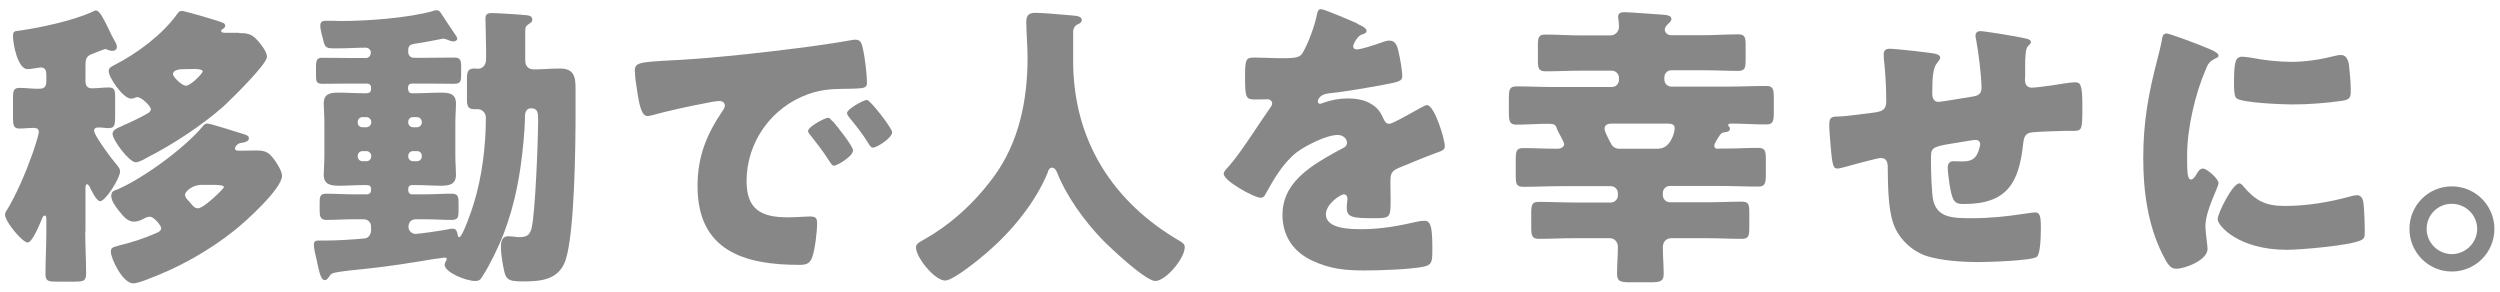
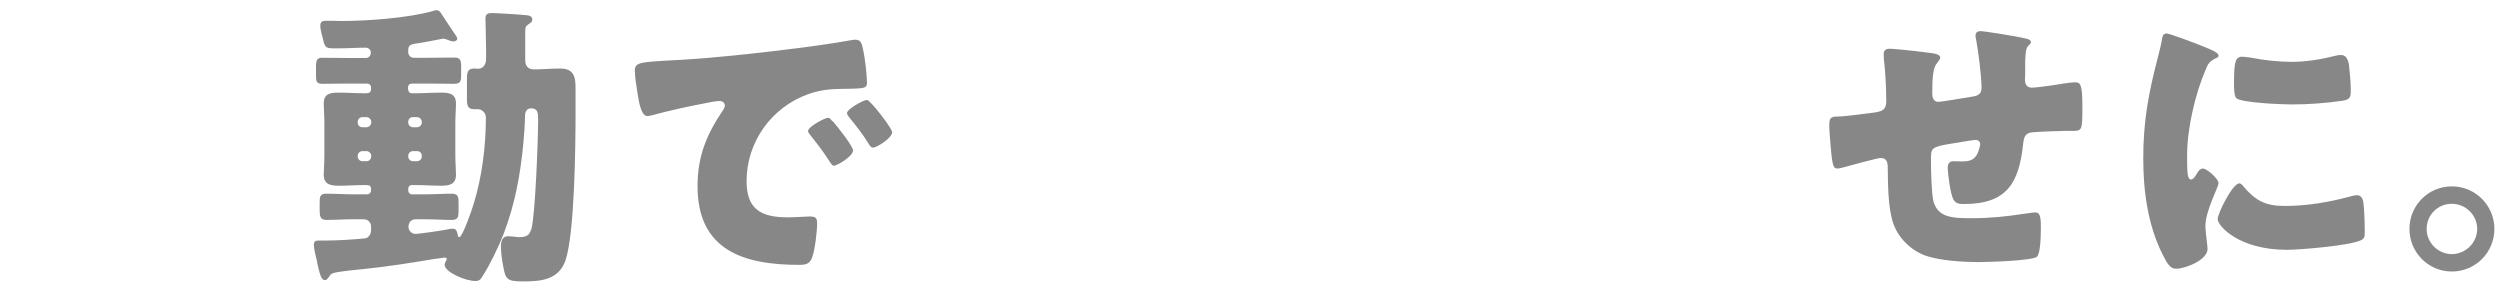
<svg xmlns="http://www.w3.org/2000/svg" width="257" height="30" viewBox="0 0 257 30" fill="none">
-   <path d="M8.764 23.846C8.764 25.283 8.853 26.698 8.853 28.113C8.853 28.887 8.588 28.953 7.637 28.953H5.868C4.94 28.953 4.675 28.887 4.675 28.179C4.675 26.742 4.763 25.305 4.763 23.846V22.498C4.763 22.188 4.675 22.166 4.586 22.166C4.409 22.166 4.321 22.476 4.255 22.63C4.078 23.05 3.326 24.929 2.84 24.929C2.309 24.929 0.519 22.785 0.519 22.078C0.519 21.901 0.607 21.702 0.74 21.547C1.69 19.977 2.641 17.745 3.26 16.02C3.415 15.6 3.989 13.898 3.989 13.566C3.989 13.235 3.768 13.146 3.459 13.146C2.972 13.146 2.508 13.213 2.022 13.213C1.403 13.213 1.337 12.947 1.337 11.953V9.963C1.337 9.388 1.403 9.035 1.978 9.035C2.619 9.035 3.238 9.123 3.879 9.123C4.343 9.123 4.763 9.123 4.763 8.349V7.797C4.763 7.377 4.741 6.934 4.188 6.934C4.034 6.934 3.149 7.111 2.84 7.111C1.823 7.111 1.337 4.525 1.337 3.729C1.337 3.198 1.513 3.198 1.956 3.154C4.166 2.845 7.438 2.137 9.472 1.231C9.56 1.165 9.737 1.076 9.87 1.076C10.245 1.076 10.71 2.027 11.24 3.132C11.395 3.464 11.572 3.84 11.771 4.171C11.904 4.392 12.014 4.591 12.014 4.834C12.014 5.1 11.793 5.232 11.55 5.232C11.329 5.232 11.218 5.166 11.019 5.1C10.953 5.077 10.887 5.033 10.842 5.033C10.754 5.033 9.759 5.431 9.604 5.498C8.787 5.763 8.787 6.117 8.787 6.868V8.305C8.787 8.769 8.941 9.079 9.45 9.079C10.024 9.079 10.577 8.99 11.174 8.99C11.793 8.99 11.837 9.3 11.837 10.007V11.909C11.837 12.881 11.771 13.169 11.174 13.169C10.842 13.169 10.467 13.102 10.135 13.102C9.892 13.102 9.671 13.169 9.671 13.434C9.671 13.898 11.417 16.264 11.793 16.684C12.257 17.236 12.346 17.391 12.346 17.612C12.346 18.32 10.842 20.685 10.29 20.685C9.914 20.685 9.361 19.513 9.207 19.182C9.14 19.093 9.052 18.939 8.941 18.939C8.787 18.939 8.787 19.248 8.787 19.358V23.802L8.764 23.846ZM24.526 3.397C25.367 3.397 25.853 3.464 26.428 4.105C26.803 4.503 27.445 5.321 27.445 5.829C27.445 6.625 23.753 10.206 23.023 10.892C20.813 12.859 17.784 14.849 15.131 16.197C14.866 16.352 14.269 16.684 13.96 16.684C13.274 16.684 11.572 14.384 11.572 13.765C11.572 13.368 11.992 13.191 12.611 12.925C12.722 12.859 12.854 12.793 13.009 12.749C13.562 12.505 14.689 11.953 15.197 11.643C15.352 11.555 15.507 11.422 15.507 11.223C15.507 10.914 14.534 9.985 14.136 9.985C14.004 9.985 13.96 10.007 13.871 10.052C13.716 10.118 13.628 10.14 13.473 10.14C12.655 10.14 11.174 7.973 11.174 7.31C11.174 6.934 11.506 6.824 11.793 6.669C14.114 5.475 16.679 3.574 18.204 1.452C18.337 1.275 18.447 1.12 18.668 1.12C18.911 1.12 20.481 1.585 20.813 1.673C21.21 1.806 22.714 2.226 23.001 2.38C23.09 2.447 23.156 2.557 23.156 2.646C23.156 2.8 23.023 2.911 22.913 2.977C22.824 2.999 22.736 3.066 22.736 3.198C22.736 3.353 22.957 3.375 23.311 3.375H24.571L24.526 3.397ZM12.147 25.261C13.429 24.951 14.777 24.532 16.015 23.979C16.236 23.89 16.568 23.758 16.568 23.448C16.568 23.205 15.839 22.277 15.396 22.277C15.175 22.277 15.021 22.365 14.822 22.453C14.512 22.63 14.159 22.785 13.783 22.785C13.009 22.785 12.567 22.078 12.147 21.569C11.837 21.171 11.439 20.641 11.439 20.132C11.439 19.668 11.705 19.602 12.08 19.469C14.777 18.297 18.978 15.225 20.857 12.97C20.967 12.815 21.078 12.704 21.321 12.704C21.697 12.704 24.571 13.655 25.19 13.832C25.367 13.898 25.588 13.987 25.588 14.208C25.588 14.517 25.212 14.628 24.924 14.672C24.305 14.694 24.151 15.202 24.151 15.247C24.151 15.49 24.394 15.49 24.703 15.49C25.256 15.49 25.809 15.468 26.361 15.468C27.378 15.468 27.688 15.711 28.263 16.507C28.528 16.883 28.992 17.612 28.992 18.076C28.992 19.403 25.212 22.807 24.151 23.647C21.476 25.792 18.337 27.538 15.109 28.732C14.777 28.864 14.07 29.13 13.694 29.13C12.611 29.13 11.395 26.587 11.395 25.88C11.395 25.482 11.572 25.416 12.169 25.261H12.147ZM18.889 7.111C18.558 7.111 17.784 7.133 17.784 7.642C17.784 7.907 18.712 8.814 19.11 8.814C19.597 8.814 20.835 7.553 20.835 7.332C20.835 7.156 20.415 7.089 19.973 7.089C19.641 7.089 19.265 7.111 18.889 7.111ZM20.702 19.005C19.729 19.005 19.022 19.712 19.022 20.022C19.022 20.331 19.331 20.574 19.575 20.862C19.818 21.149 19.995 21.414 20.348 21.414C20.967 21.414 23.023 19.381 23.023 19.226C23.023 19.049 22.448 19.005 22.006 19.005H20.724H20.702Z" fill="#878787" />
  <path d="M41.968 9.211C41.968 9.432 42.122 9.587 42.299 9.587H42.763C43.603 9.587 44.444 9.521 45.306 9.521C46.168 9.521 46.875 9.609 46.875 10.648C46.875 11.223 46.809 11.842 46.809 12.616V15.998C46.809 16.727 46.875 17.413 46.875 17.965C46.875 18.938 46.212 19.093 45.372 19.093C44.532 19.093 43.626 19.026 42.763 19.026H42.299C42.122 19.026 41.968 19.181 41.968 19.402V19.579C41.968 19.8 42.122 19.977 42.343 19.977H43.692C44.62 19.977 45.527 19.911 46.455 19.911C47.096 19.911 47.141 20.242 47.141 20.884V21.591C47.141 22.254 47.118 22.608 46.455 22.608C45.527 22.608 44.62 22.541 43.692 22.541H42.719C42.277 22.541 41.99 22.873 41.99 23.315C41.99 23.713 42.321 24.045 42.719 24.045C43.117 24.045 45.836 23.647 46.367 23.514H46.588C46.919 23.514 47.008 23.89 47.052 24.133C47.074 24.266 47.074 24.376 47.229 24.376C47.538 24.376 48.555 21.458 48.666 21.038C49.55 18.253 49.948 15.003 49.948 12.085C49.948 11.621 49.572 11.223 49.108 11.223H48.71C48.091 11.223 48.003 10.825 48.003 10.25V8.017C48.003 7.221 48.224 7.045 48.799 7.045C48.931 7.045 49.042 7.067 49.174 7.067C49.484 7.067 49.97 6.824 49.97 6.05V5.32C49.97 4.104 49.904 2.159 49.904 1.916C49.904 1.452 50.147 1.341 50.545 1.341C51.031 1.341 53.574 1.496 54.104 1.562C54.325 1.584 54.723 1.628 54.723 2.026C54.723 2.247 54.569 2.336 54.392 2.446C54.016 2.69 53.994 2.822 53.994 3.264V6.205C53.994 6.779 54.303 7.133 54.878 7.133C55.762 7.133 56.647 7.045 57.575 7.045C58.946 7.045 59.167 7.818 59.167 9.034V11.576C59.167 14.915 59.078 24.001 58.128 26.786C57.42 28.776 55.608 28.93 53.773 28.93C52.093 28.93 51.96 28.709 51.717 27.294C51.606 26.72 51.496 25.968 51.496 25.371C51.496 24.907 51.584 24.288 52.203 24.288C52.291 24.288 52.579 24.31 52.667 24.31C52.888 24.332 53.087 24.376 53.286 24.376C54.016 24.376 54.414 24.288 54.635 23.514C55.033 22.011 55.32 14.252 55.32 12.35C55.32 11.621 55.298 11.134 54.591 11.134C54.126 11.134 53.972 11.532 53.972 11.93C53.972 12.549 53.883 13.92 53.817 14.539C53.507 17.921 52.955 20.972 51.739 24.133C51.252 25.371 50.39 27.162 49.683 28.267C49.418 28.687 49.351 28.886 48.843 28.886C47.914 28.886 45.704 28.002 45.704 27.206C45.704 27.096 45.792 26.896 45.858 26.808C45.88 26.742 45.925 26.72 45.925 26.631C45.925 26.499 45.792 26.477 45.704 26.477C45.637 26.477 44.687 26.631 44.576 26.631C42.211 27.029 39.845 27.405 37.458 27.648C36.75 27.715 34.982 27.891 34.363 28.046C34.12 28.112 33.987 28.179 33.877 28.378C33.744 28.555 33.633 28.798 33.39 28.798C32.992 28.798 32.837 28.024 32.616 27.051C32.594 26.874 32.55 26.653 32.484 26.432C32.395 26.101 32.263 25.482 32.263 25.15C32.263 24.841 32.417 24.73 32.683 24.73H33.213C34.65 24.73 36.087 24.642 37.502 24.509C37.834 24.487 38.143 24.133 38.143 23.669V23.271C38.143 22.873 37.812 22.541 37.414 22.541H36.308C35.38 22.541 34.473 22.608 33.545 22.608C32.926 22.608 32.86 22.232 32.86 21.591V20.884C32.86 20.242 32.882 19.911 33.545 19.911C34.473 19.911 35.38 19.977 36.308 19.977H37.745C37.966 19.977 38.143 19.8 38.143 19.579V19.424C38.143 19.115 37.966 19.026 37.679 19.026H37.414C36.551 19.026 35.689 19.093 34.849 19.093C34.009 19.093 33.28 18.982 33.28 17.965C33.28 17.435 33.346 16.794 33.346 15.998V12.616C33.346 11.82 33.28 11.179 33.28 10.648C33.28 9.631 33.943 9.521 34.805 9.521C35.667 9.521 36.529 9.587 37.414 9.587H37.657C37.966 9.587 38.143 9.454 38.143 9.145V8.968C38.143 8.747 37.966 8.592 37.745 8.592H35.866C34.982 8.592 34.053 8.614 33.147 8.614C32.528 8.614 32.484 8.371 32.484 7.73V6.912C32.484 6.094 32.616 5.939 33.147 5.939C34.075 5.939 34.982 5.961 35.866 5.961H37.635C37.9 5.961 38.121 5.74 38.121 5.387C38.121 5.121 37.878 4.9 37.59 4.9C36.728 4.9 35.866 4.967 35.004 4.967H34.186C33.39 4.967 33.368 4.723 33.169 3.883C33.103 3.707 33.081 3.508 33.014 3.264C32.948 3.043 32.926 2.844 32.926 2.623C32.926 2.292 33.103 2.137 33.456 2.137H34.164C34.473 2.137 34.783 2.159 35.092 2.159C37.789 2.159 41.923 1.85 44.488 1.142C44.598 1.076 44.753 1.054 44.886 1.054C45.04 1.054 45.195 1.142 45.284 1.275C45.527 1.651 46.61 3.309 46.765 3.508C46.853 3.64 47.008 3.839 47.008 3.994C47.008 4.127 46.831 4.259 46.61 4.259C46.455 4.259 46.19 4.171 46.035 4.104C45.88 4.038 45.704 3.972 45.549 3.972C44.62 4.149 43.581 4.37 42.587 4.502C42.189 4.569 41.968 4.723 41.968 5.121V5.365C41.968 5.696 42.211 5.939 42.542 5.939H43.979C44.908 5.939 45.792 5.917 46.698 5.917C47.34 5.917 47.406 6.227 47.406 6.868V7.597C47.406 8.305 47.384 8.614 46.698 8.614C45.814 8.614 44.886 8.592 43.979 8.592H42.321C42.1 8.592 41.946 8.747 41.946 8.968V9.211H41.968ZM37.679 13.08C37.922 13.08 38.165 12.859 38.165 12.593V12.527C38.165 12.262 37.922 12.041 37.679 12.041H37.259C36.994 12.041 36.773 12.262 36.773 12.527V12.593C36.773 12.859 36.949 13.08 37.259 13.08H37.679ZM38.165 16.02C38.165 15.755 37.922 15.534 37.679 15.534H37.259C36.994 15.534 36.773 15.755 36.773 16.02V16.086C36.773 16.352 36.994 16.573 37.259 16.573H37.679C37.922 16.573 38.143 16.396 38.165 16.086V16.02ZM41.968 12.593C41.968 12.859 42.189 13.08 42.454 13.08H42.874C43.139 13.08 43.36 12.859 43.36 12.593V12.527C43.36 12.262 43.139 12.041 42.874 12.041H42.454C42.189 12.041 41.968 12.218 41.968 12.527V12.593ZM42.454 15.534C42.189 15.534 41.968 15.755 41.968 16.02V16.086C41.968 16.352 42.189 16.573 42.454 16.573H42.874C43.139 16.573 43.36 16.352 43.36 16.086V16.02C43.36 15.755 43.184 15.534 42.874 15.534H42.454Z" fill="#878787" />
  <path d="M65.252 7.376C65.252 6.425 65.584 6.403 68.966 6.204C69.585 6.182 70.292 6.138 71.154 6.072C75.023 5.828 83.91 4.812 87.646 4.104C87.779 4.082 87.867 4.082 87.956 4.082C88.508 4.082 88.597 4.502 88.729 5.099C88.906 5.895 89.127 7.708 89.127 8.503C89.127 9.078 88.796 9.078 87.469 9.122C85.833 9.144 84.64 9.122 83.092 9.675C79.312 11.024 76.748 14.583 76.748 18.628C76.748 21.546 78.273 22.342 80.992 22.342C81.766 22.342 82.76 22.254 83.203 22.254C83.778 22.254 83.999 22.342 83.999 22.939C83.999 23.823 83.778 25.725 83.468 26.52C83.225 27.139 82.805 27.228 82.142 27.228C76.46 27.228 71.707 25.747 71.707 19.137C71.707 16.064 72.636 13.809 74.338 11.311C74.426 11.156 74.515 11.046 74.515 10.847C74.515 10.581 74.294 10.383 73.962 10.383C73.564 10.383 72.746 10.559 72.304 10.648C70.668 10.957 68.568 11.421 66.976 11.864C66.844 11.886 66.667 11.93 66.556 11.93C65.915 11.93 65.694 10.559 65.539 9.609C65.385 8.57 65.274 7.973 65.274 7.376H65.252ZM85.612 12.46C86.01 12.925 87.69 15.003 87.69 15.467C87.69 16.086 86.032 17.037 85.723 17.037C85.568 17.037 85.502 16.948 85.104 16.329C84.529 15.445 83.91 14.649 83.225 13.787C83.092 13.632 83.07 13.544 83.07 13.455C83.07 13.035 84.794 12.107 85.126 12.107C85.281 12.107 85.458 12.328 85.59 12.483L85.612 12.46ZM91.714 13.588C91.714 14.207 90.1 15.18 89.746 15.18C89.525 15.18 89.371 14.914 89.282 14.76C88.707 13.809 88.022 12.947 87.314 12.085C87.226 11.974 87.071 11.775 87.071 11.62C87.071 11.223 88.751 10.272 89.127 10.272C89.459 10.272 91.714 13.19 91.714 13.588Z" fill="#878787" />
-   <path d="M110.32 3.153V6.248C110.32 14.494 114.454 20.794 121.241 24.752C121.506 24.906 121.794 25.083 121.794 25.393C121.794 26.586 119.826 28.886 118.765 28.886C117.748 28.886 114.078 25.415 113.283 24.597C111.448 22.674 109.657 20.22 108.662 17.722C108.574 17.501 108.419 17.235 108.132 17.235C107.888 17.235 107.756 17.501 107.712 17.722C106.452 20.817 103.976 23.801 101.455 25.968C100.726 26.608 97.985 28.841 97.167 28.841C96.083 28.841 94.16 26.454 94.16 25.437C94.16 25.105 94.47 24.906 94.801 24.73C95.818 24.155 99.09 22.342 102.163 18.164C104.771 14.605 105.634 10.272 105.634 5.917C105.634 4.701 105.501 3.308 105.501 2.269C105.501 1.584 105.744 1.318 106.452 1.318C107.004 1.318 109.038 1.473 109.635 1.539C110.586 1.628 111.205 1.606 111.205 2.07C111.205 2.335 110.895 2.468 110.674 2.556C110.453 2.711 110.342 2.954 110.342 3.131L110.32 3.153Z" fill="#878787" />
-   <path d="M139.53 2.447C140.083 2.69 140.481 2.911 140.481 3.176C140.481 3.419 140.149 3.508 139.928 3.574C139.552 3.729 139.11 4.503 139.11 4.746C139.11 4.989 139.265 5.077 139.486 5.077C139.95 5.077 141.321 4.613 141.962 4.392C142.205 4.304 142.537 4.171 142.824 4.171C143.509 4.171 143.664 4.812 143.775 5.365C143.929 5.984 144.15 7.2 144.15 7.841C144.15 8.305 143.885 8.415 142.183 8.725C140.481 9.034 138.403 9.41 136.501 9.609C135.529 9.742 135.462 10.405 135.462 10.449C135.462 10.604 135.617 10.67 135.728 10.67C135.794 10.67 135.949 10.604 135.993 10.582C136.877 10.272 137.673 10.118 138.602 10.118C139.331 10.118 140.193 10.25 140.812 10.604C141.674 11.09 141.896 11.488 142.293 12.351C142.426 12.594 142.559 12.726 142.824 12.726C143.134 12.726 144.747 11.798 145.676 11.289C145.941 11.135 146.162 11.024 146.295 10.958C146.405 10.891 146.56 10.803 146.693 10.803C147.466 10.803 148.528 14.318 148.528 15.025C148.528 15.423 148.218 15.512 147.599 15.733C146.118 16.285 145.212 16.683 143.797 17.258C143.067 17.568 142.935 17.833 142.935 18.673C142.935 19.049 142.957 19.778 142.957 20.442C142.957 22.409 142.935 22.431 141.21 22.431C139.088 22.431 138.447 22.343 138.447 21.392C138.447 21.127 138.469 20.84 138.513 20.552V20.397C138.513 20.176 138.381 19.977 138.137 19.977C137.828 19.977 136.302 20.95 136.302 22.033C136.302 23.559 138.911 23.559 139.994 23.559C141.962 23.559 143.775 23.227 145.698 22.785C145.963 22.719 146.251 22.697 146.472 22.697C147.201 22.697 147.245 23.802 147.245 25.769C147.245 26.941 147.179 27.25 146.295 27.427C144.924 27.693 141.851 27.803 140.348 27.803C138.204 27.803 136.789 27.648 134.976 26.83C133.009 25.946 131.837 24.31 131.837 22.078C131.837 19.204 134.025 17.546 136.258 16.219C136.789 15.91 137.386 15.578 137.938 15.291C138.204 15.158 138.469 15.025 138.469 14.672C138.469 14.252 138.071 13.876 137.518 13.876C136.347 13.876 134.247 14.959 133.318 15.644C131.881 16.772 130.953 18.408 130.068 19.999C129.98 20.176 129.847 20.331 129.604 20.331C128.941 20.331 125.802 18.607 125.802 17.877C125.802 17.634 125.979 17.457 126.354 17.059C127.615 15.622 129.604 12.439 130.599 11.046C130.754 10.825 130.776 10.737 130.776 10.626C130.776 10.383 130.555 10.206 130.312 10.206C129.936 10.206 129.516 10.228 129.118 10.228C128.079 10.228 127.99 10.14 127.99 7.841C127.99 5.939 128.123 5.917 129.096 5.917C129.759 5.917 130.864 5.984 131.881 5.984C133.384 5.984 133.65 5.851 133.915 5.431C134.534 4.348 135.109 2.756 135.352 1.629C135.44 1.164 135.507 0.943 135.816 0.943C136.148 0.943 139.066 2.203 139.552 2.425L139.53 2.447Z" fill="#878787" />
-   <path d="M176.223 14.959C176.223 15.136 176.312 15.291 176.533 15.291C176.688 15.291 176.842 15.269 176.997 15.269H177.461C178.567 15.269 179.628 15.202 180.733 15.202C181.463 15.202 181.529 15.512 181.529 16.396V17.899C181.529 18.828 181.463 19.181 180.733 19.181C179.407 19.181 178.058 19.115 176.71 19.115H171.669C171.271 19.115 170.94 19.425 170.94 19.845V20.066C170.94 20.464 171.271 20.795 171.669 20.795H175.472C176.665 20.795 177.859 20.729 179.053 20.729C179.76 20.729 179.827 21.038 179.827 21.812V23.382C179.827 24.244 179.76 24.553 179.053 24.553C177.859 24.553 176.665 24.487 175.472 24.487H171.824C171.249 24.487 170.94 24.885 170.94 25.438C170.94 26.366 171.028 27.25 171.028 28.157C171.028 28.931 170.652 29.019 169.68 29.019H167.646C166.607 29.019 166.231 28.953 166.231 28.135C166.231 27.206 166.319 26.3 166.319 25.372C166.319 24.907 165.988 24.487 165.502 24.487H161.788C160.594 24.487 159.4 24.553 158.206 24.553C157.543 24.553 157.41 24.288 157.41 23.426V21.945C157.41 21.016 157.499 20.751 158.206 20.751C159.4 20.751 160.594 20.817 161.788 20.817H165.59C165.988 20.817 166.319 20.486 166.319 20.088V19.867C166.319 19.447 165.988 19.137 165.59 19.137H160.616C159.29 19.137 157.941 19.204 156.592 19.204C155.885 19.204 155.819 18.894 155.819 18.076V16.418C155.819 15.534 155.885 15.224 156.592 15.224C157.786 15.224 158.958 15.291 160.107 15.291C160.439 15.291 160.793 15.136 160.793 14.804C160.793 14.716 160.638 14.384 160.483 14.097C160.306 13.787 160.107 13.412 160.019 13.146C159.909 12.771 159.687 12.726 159.068 12.726C158.029 12.726 156.946 12.815 155.885 12.815C155.178 12.815 155.111 12.439 155.111 11.533V10.162C155.111 9.189 155.178 8.88 155.907 8.88C157.189 8.88 158.494 8.946 159.776 8.946H165.7C166.098 8.946 166.43 8.614 166.43 8.217V7.996C166.43 7.598 166.098 7.266 165.7 7.266H162.473C161.279 7.266 160.085 7.332 158.892 7.332C158.206 7.332 158.096 7.067 158.096 6.249V4.591C158.096 3.817 158.206 3.552 158.869 3.552C160.085 3.552 161.301 3.64 162.495 3.64H165.568C166.032 3.64 166.43 3.243 166.43 2.778C166.43 2.624 166.408 2.137 166.364 1.982C166.364 1.916 166.342 1.806 166.342 1.717C166.342 1.319 166.651 1.253 166.983 1.253C167.447 1.253 170.453 1.474 171.028 1.518C171.36 1.54 171.824 1.607 171.824 1.938C171.824 2.181 171.603 2.336 171.448 2.491C171.294 2.646 171.139 2.823 171.139 3.044C171.139 3.375 171.448 3.618 171.78 3.618H175.096C176.29 3.618 177.483 3.53 178.677 3.53C179.385 3.53 179.451 3.839 179.451 4.635V6.161C179.451 6.979 179.385 7.288 178.677 7.288C177.483 7.288 176.29 7.222 175.096 7.222H171.824C171.404 7.222 171.095 7.553 171.095 7.951V8.172C171.095 8.57 171.404 8.902 171.824 8.902H177.704C178.987 8.902 180.291 8.836 181.573 8.836C182.281 8.836 182.347 9.167 182.347 10.096V11.511C182.347 12.439 182.281 12.793 181.573 12.793C180.357 12.793 179.141 12.704 177.926 12.704C177.793 12.704 177.66 12.726 177.66 12.881C177.66 13.036 177.837 12.992 177.837 13.213C177.837 13.522 177.572 13.544 177.351 13.588C177.108 13.611 176.953 13.655 176.798 13.898C176.643 14.119 176.223 14.76 176.223 14.981V14.959ZM170.542 15.269C171.669 15.269 172.156 13.699 172.156 13.191C172.156 12.815 171.913 12.704 171.382 12.704H165.811C165.435 12.704 164.949 12.726 164.949 13.235C164.949 13.478 165.17 13.898 165.413 14.406C165.479 14.495 165.502 14.583 165.568 14.672C165.723 15.07 166.054 15.291 166.452 15.291H170.542V15.269Z" fill="#878787" />
  <path d="M198.969 5.542C199.145 5.564 199.455 5.696 199.455 5.917C199.455 6.094 199.234 6.337 199.123 6.492C198.725 6.956 198.637 7.929 198.637 9.499C198.637 9.808 198.637 10.471 199.278 10.471C199.588 10.471 202.24 10.007 202.837 9.919C203.39 9.83 203.699 9.609 203.699 9.034C203.699 7.863 203.39 5.387 203.169 4.215C203.147 4.038 203.08 3.839 203.08 3.663C203.08 3.353 203.302 3.198 203.567 3.198C203.943 3.198 207.104 3.685 208.298 3.972C208.607 4.038 208.784 4.149 208.784 4.348C208.784 4.458 208.629 4.591 208.452 4.768C208.209 5.033 208.187 6.05 208.187 6.802V7.752C208.187 7.885 208.165 8.018 208.165 8.172C208.165 8.637 208.342 9.012 208.872 9.012C209.204 9.012 210.398 8.858 210.995 8.769C211.481 8.681 212.896 8.46 213.294 8.46C213.869 8.46 214.068 8.637 214.068 10.936C214.068 13.456 214.045 13.456 212.984 13.456H212.299C211.724 13.456 209.138 13.544 208.718 13.633C208.187 13.765 208.055 14.119 207.988 14.716C207.568 18.739 206.374 20.972 201.909 20.972C201.422 20.972 201.047 20.95 200.803 20.486C200.494 19.933 200.229 17.855 200.229 17.214C200.229 16.882 200.383 16.573 200.781 16.573C201.091 16.573 201.4 16.595 201.71 16.595C202.484 16.595 203.036 16.44 203.346 15.644C203.412 15.49 203.567 14.981 203.567 14.804C203.567 14.716 203.501 14.384 203.103 14.384C202.926 14.384 202.329 14.473 200.649 14.76C198.526 15.092 198.504 15.246 198.504 16.33V16.706C198.504 17.546 198.571 19.933 198.748 20.663C199.212 22.387 200.737 22.431 202.683 22.431C204.628 22.431 206.264 22.254 208.143 21.967C208.364 21.945 209.005 21.834 209.226 21.834C209.69 21.834 209.801 22.232 209.801 23.36C209.801 24.686 209.713 26.079 209.403 26.388C208.939 26.808 204.318 26.941 203.456 26.941C201.776 26.941 199.565 26.808 197.996 26.3C196.471 25.769 195.122 24.465 194.614 22.918C194.083 21.326 194.083 18.983 194.061 17.214C194.061 16.75 193.972 16.241 193.353 16.241C192.978 16.241 189.971 17.081 189.308 17.258C189.175 17.28 189.043 17.325 188.91 17.325C188.49 17.325 188.357 17.148 188.18 14.893C188.114 14.163 188.048 13.367 188.048 12.771C188.048 11.997 188.379 11.975 189.065 11.975C189.64 11.975 192.093 11.643 192.779 11.555C193.575 11.422 193.906 11.223 193.906 10.383C193.906 9.123 193.818 7.31 193.663 6.094C193.663 5.939 193.641 5.718 193.641 5.564C193.641 5.166 193.884 5.011 194.26 5.011C194.879 5.011 198.46 5.409 199.035 5.542H198.969Z" fill="#878787" />
  <path d="M221.808 5.962C221.963 5.387 222.118 4.79 222.206 4.304C222.295 3.729 222.339 3.441 222.737 3.441C223.002 3.441 225.964 4.525 227.269 5.099C227.888 5.365 228.065 5.564 228.065 5.718C228.065 5.851 227.976 5.895 227.843 5.962C227.136 6.293 226.981 6.536 226.716 7.222C225.699 9.587 224.837 13.146 224.837 15.932C224.837 17.612 224.837 18.452 225.235 18.452C225.456 18.452 225.611 18.209 225.765 17.966C225.942 17.656 226.141 17.325 226.473 17.325C226.849 17.325 228.065 18.363 228.065 18.828C228.065 19.248 226.716 21.613 226.716 23.271C226.716 23.492 226.782 24.244 226.849 24.708C226.871 24.885 226.937 25.416 226.937 25.592C226.937 26.72 224.66 27.626 223.709 27.626C223.135 27.626 222.847 27.228 222.295 26.123C220.791 23.094 220.327 19.646 220.327 16.285C220.327 12.505 220.858 9.609 221.808 5.984V5.962ZM230.585 19.115C231.867 20.64 232.884 21.171 234.873 21.171C237.15 21.171 239.405 20.795 241.594 20.198C241.815 20.132 242.124 20.066 242.323 20.066C242.721 20.066 242.898 20.464 242.942 20.729C243.075 21.569 243.097 23.315 243.097 23.912C243.097 24.31 243.075 24.531 242.677 24.708C241.594 25.239 236.487 25.681 235.094 25.681C230.165 25.681 227.976 23.227 227.976 22.52C227.976 21.945 229.501 18.85 230.209 18.85C230.364 18.85 230.474 19.005 230.585 19.093V19.115ZM230.518 5.829C230.695 5.829 231.182 5.895 231.469 5.939C232.641 6.183 234.321 6.359 235.515 6.359C237.04 6.359 238.587 6.116 240.046 5.741C240.312 5.674 240.466 5.652 240.665 5.652C241.24 5.652 241.439 6.293 241.483 6.757C241.572 7.531 241.66 8.504 241.66 9.278C241.66 10.051 241.572 10.228 240.776 10.361C239.052 10.604 237.349 10.737 235.625 10.737C234.697 10.737 230.474 10.582 229.899 10.096C229.656 9.874 229.656 8.968 229.656 8.614C229.656 6.337 229.789 5.829 230.518 5.829Z" fill="#878787" />
  <path d="M256.424 23.536C256.424 25.968 254.456 27.913 252.046 27.913C249.637 27.913 247.691 25.946 247.691 23.536C247.691 21.127 249.615 19.159 252.046 19.159C254.478 19.159 256.424 21.127 256.424 23.536ZM249.46 23.536C249.46 24.951 250.632 26.123 252.046 26.123C253.461 26.123 254.655 24.951 254.655 23.536C254.655 22.122 253.483 20.95 252.046 20.95C250.61 20.95 249.46 22.077 249.46 23.536Z" fill="#878787" />
</svg>